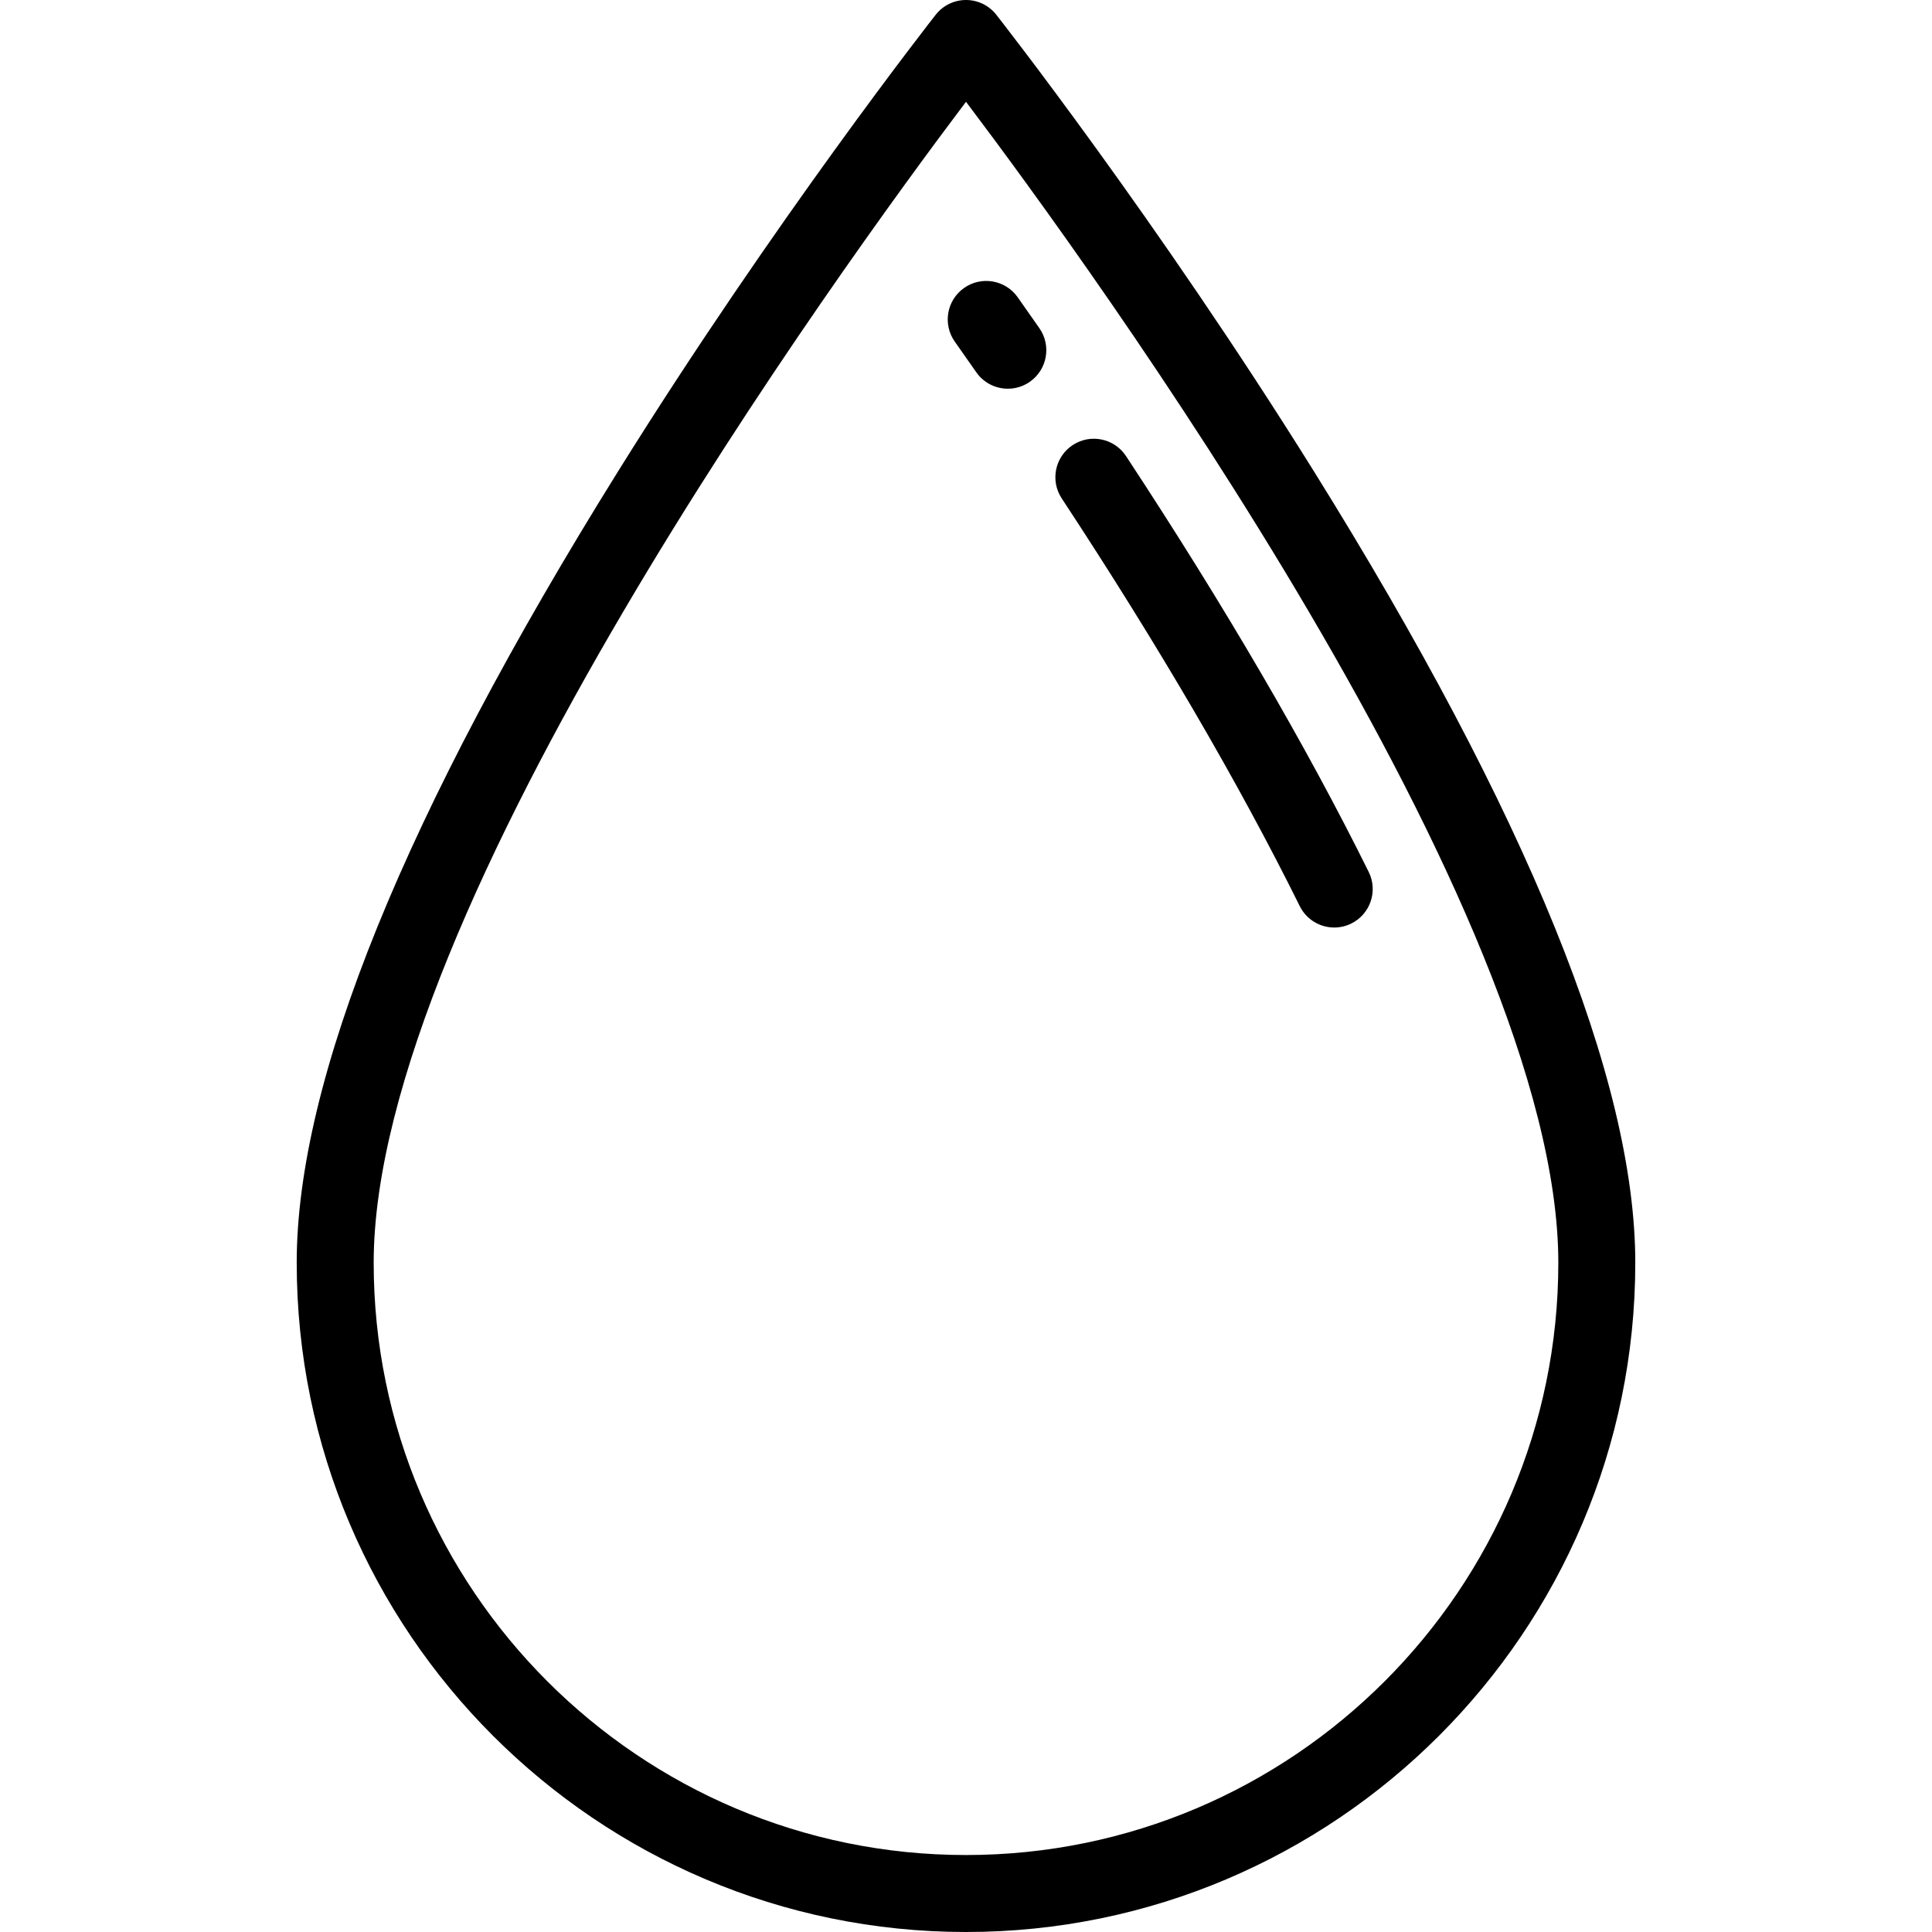
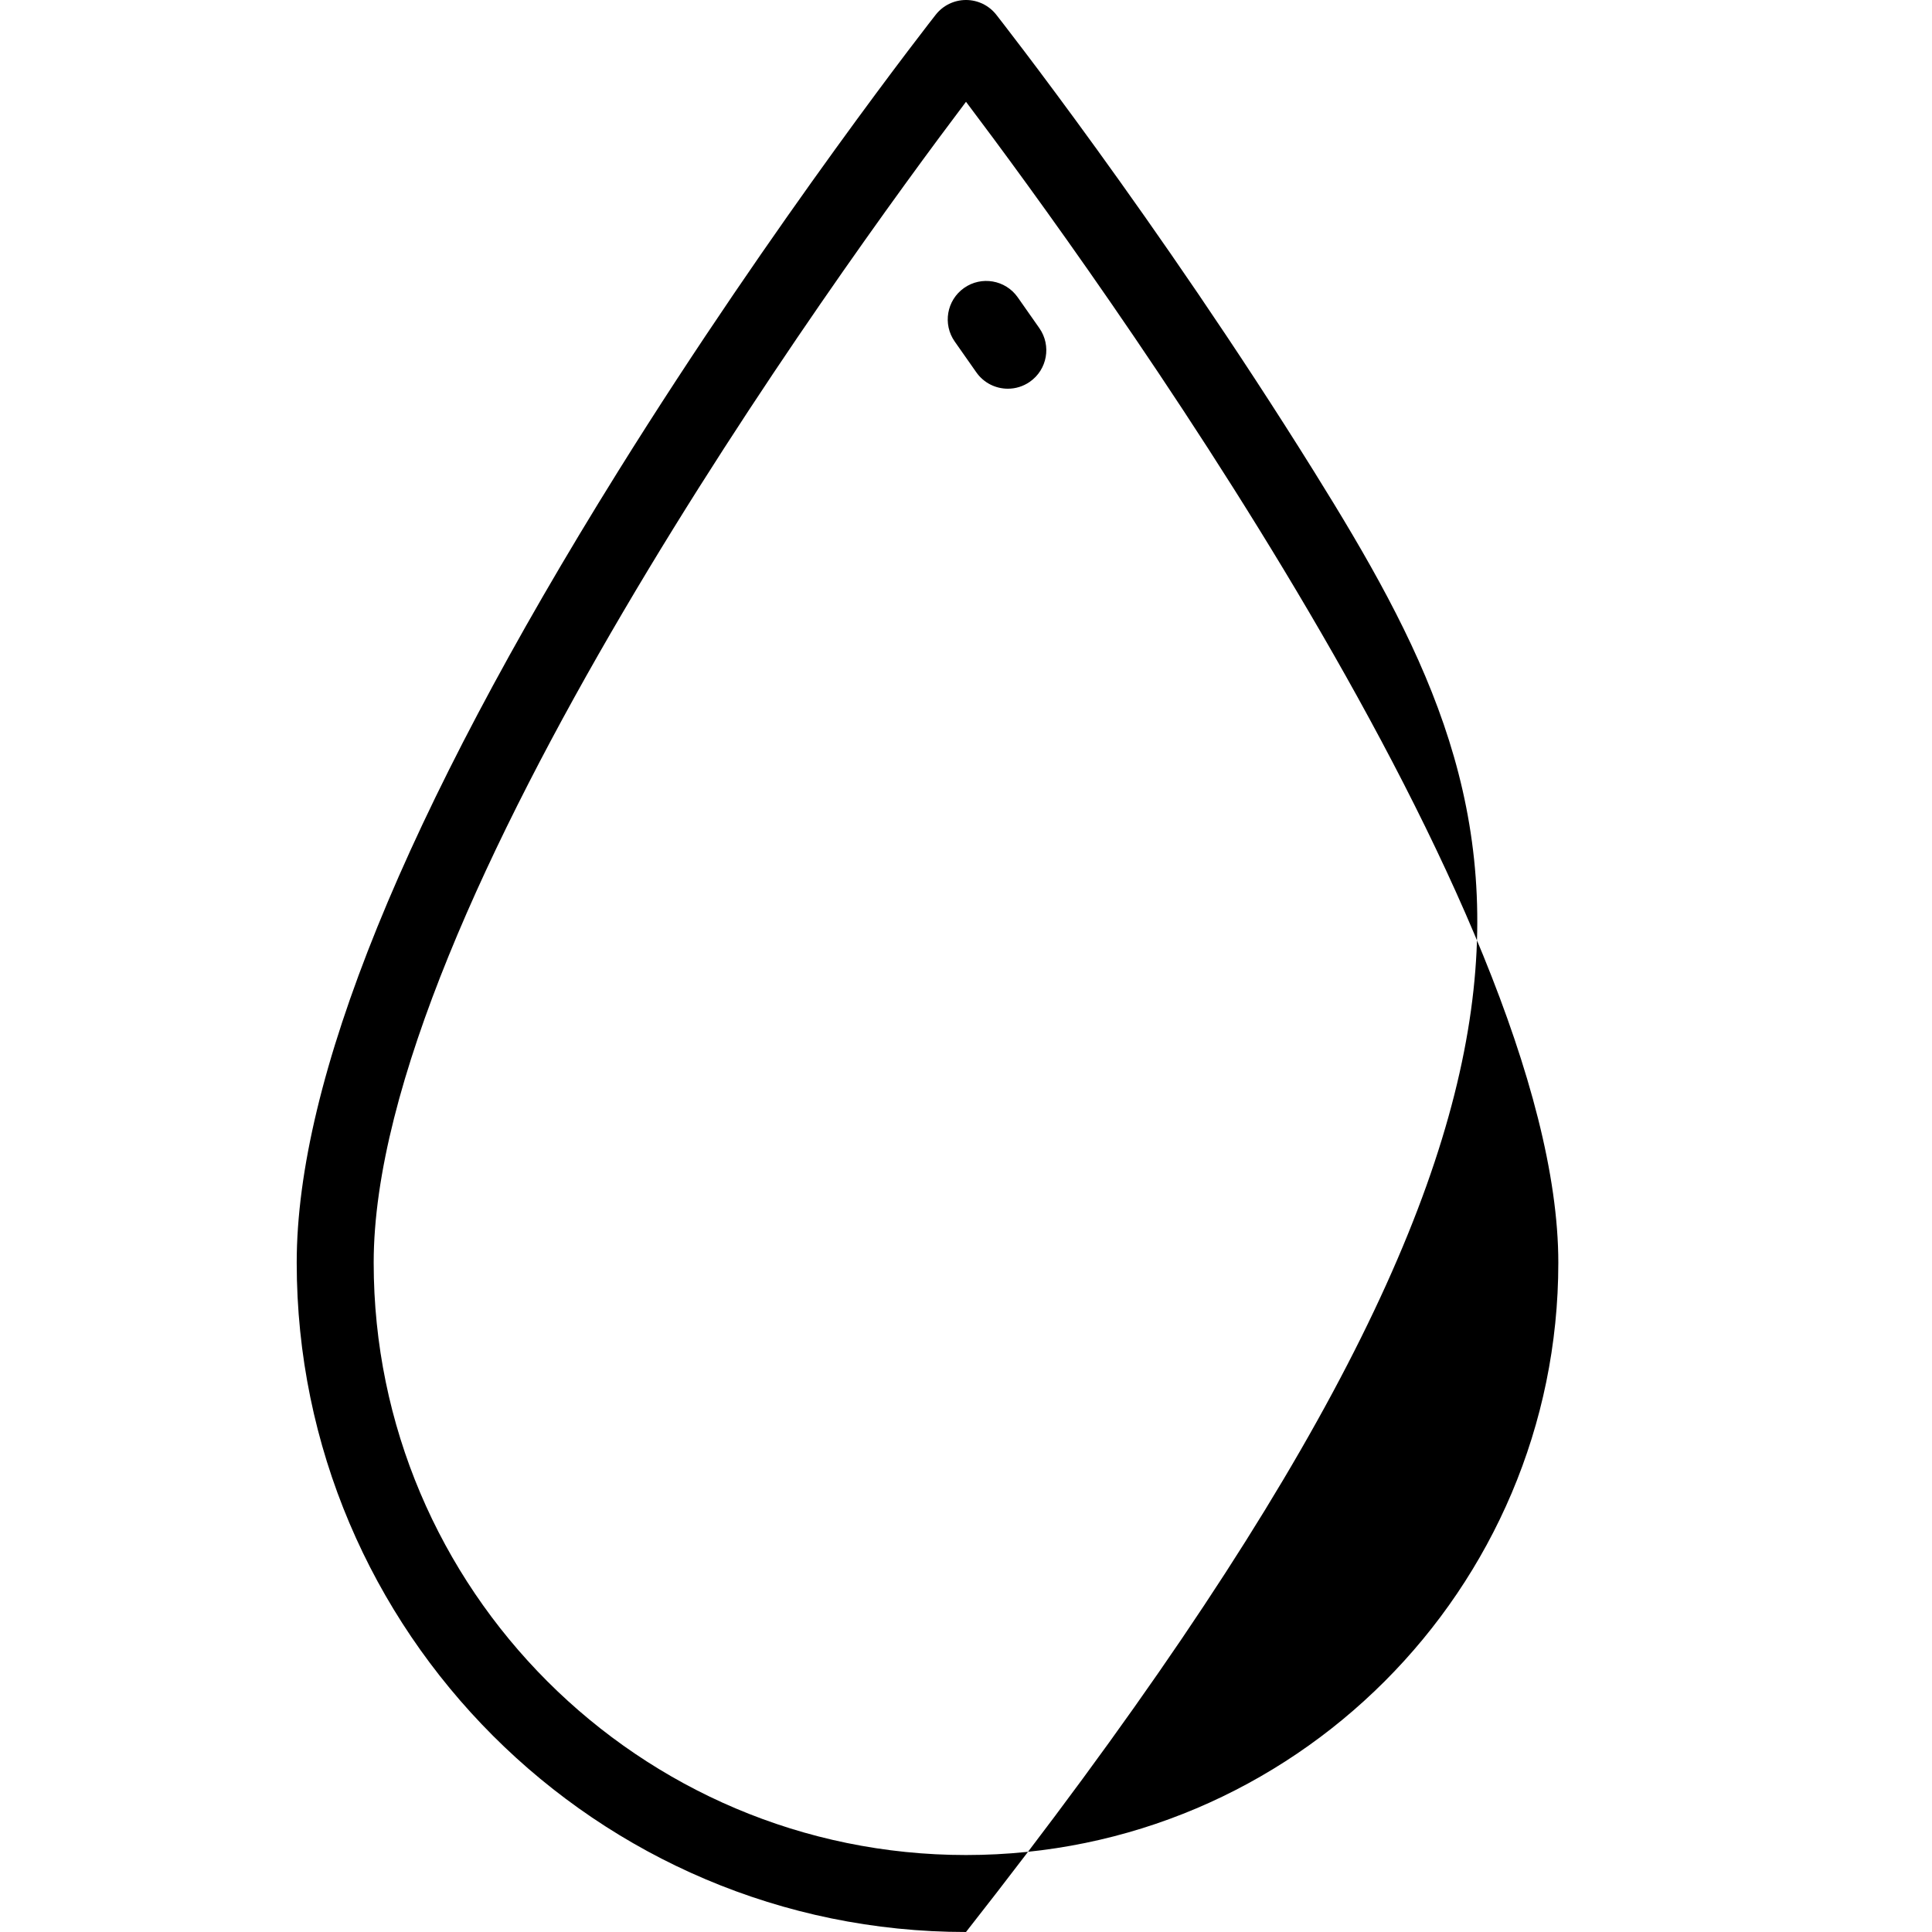
<svg xmlns="http://www.w3.org/2000/svg" version="1.1" id="Layer_1" x="0px" y="0px" viewBox="0 0 512 512" style="enable-background:new 0 0 512 512;" xml:space="preserve">
  <g>
    <g>
-       <path d="M348.242,124.971C306.633,58.176,264.434,4.423,264.013,3.889C262.08,1.433,259.125,0,256,0    c-3.126,0-6.079,1.433-8.013,3.889c-0.422,0.535-42.621,54.287-84.229,121.083c-56.485,90.679-85.127,161.219-85.127,209.66    C78.632,432.433,158.199,512,256,512c97.802,0,177.368-79.567,177.368-177.369C433.368,286.19,404.728,215.65,348.242,124.971z     M256,491.602c-86.554,0-156.97-70.416-156.97-156.97c0-93.472,123.907-263.861,156.971-307.658    C289.065,70.762,412.97,241.122,412.97,334.632C412.97,421.185,342.554,491.602,256,491.602z" />
+       <path d="M348.242,124.971C306.633,58.176,264.434,4.423,264.013,3.889C262.08,1.433,259.125,0,256,0    c-3.126,0-6.079,1.433-8.013,3.889c-0.422,0.535-42.621,54.287-84.229,121.083c-56.485,90.679-85.127,161.219-85.127,209.66    C78.632,432.433,158.199,512,256,512C433.368,286.19,404.728,215.65,348.242,124.971z     M256,491.602c-86.554,0-156.97-70.416-156.97-156.97c0-93.472,123.907-263.861,156.971-307.658    C289.065,70.762,412.97,241.122,412.97,334.632C412.97,421.185,342.554,491.602,256,491.602z" />
    </g>
  </g>
  <g>
    <g>
      <path d="M275.451,86.98c-1.961-2.815-3.884-5.555-5.758-8.21c-3.249-4.601-9.612-5.698-14.215-2.45    c-4.601,3.249-5.698,9.613-2.45,14.215c1.852,2.623,3.75,5.328,5.688,8.108c1.982,2.846,5.154,4.369,8.377,4.369    c2.012,0,4.046-0.595,5.822-1.833C277.536,97.959,278.672,91.602,275.451,86.98z" />
    </g>
  </g>
  <g>
    <g>
-       <path d="M362.724,231.075c-16.546-33.415-38.187-70.496-64.319-110.213c-3.095-4.704-9.42-6.01-14.126-2.914    c-4.706,3.096-6.01,9.421-2.914,14.127c25.677,39.025,46.9,75.379,63.081,108.052c1.779,3.592,5.391,5.675,9.148,5.675    c1.521,0,3.064-0.342,4.517-1.062C363.159,242.241,365.224,236.123,362.724,231.075z" />
-     </g>
+       </g>
  </g>
  <g>
</g>
  <g>
</g>
  <g>
</g>
  <g>
</g>
  <g>
</g>
  <g>
</g>
  <g>
</g>
  <g>
</g>
  <g>
</g>
  <g>
</g>
  <g>
</g>
  <g>
</g>
  <g>
</g>
  <g>
</g>
  <g>
</g>
</svg>